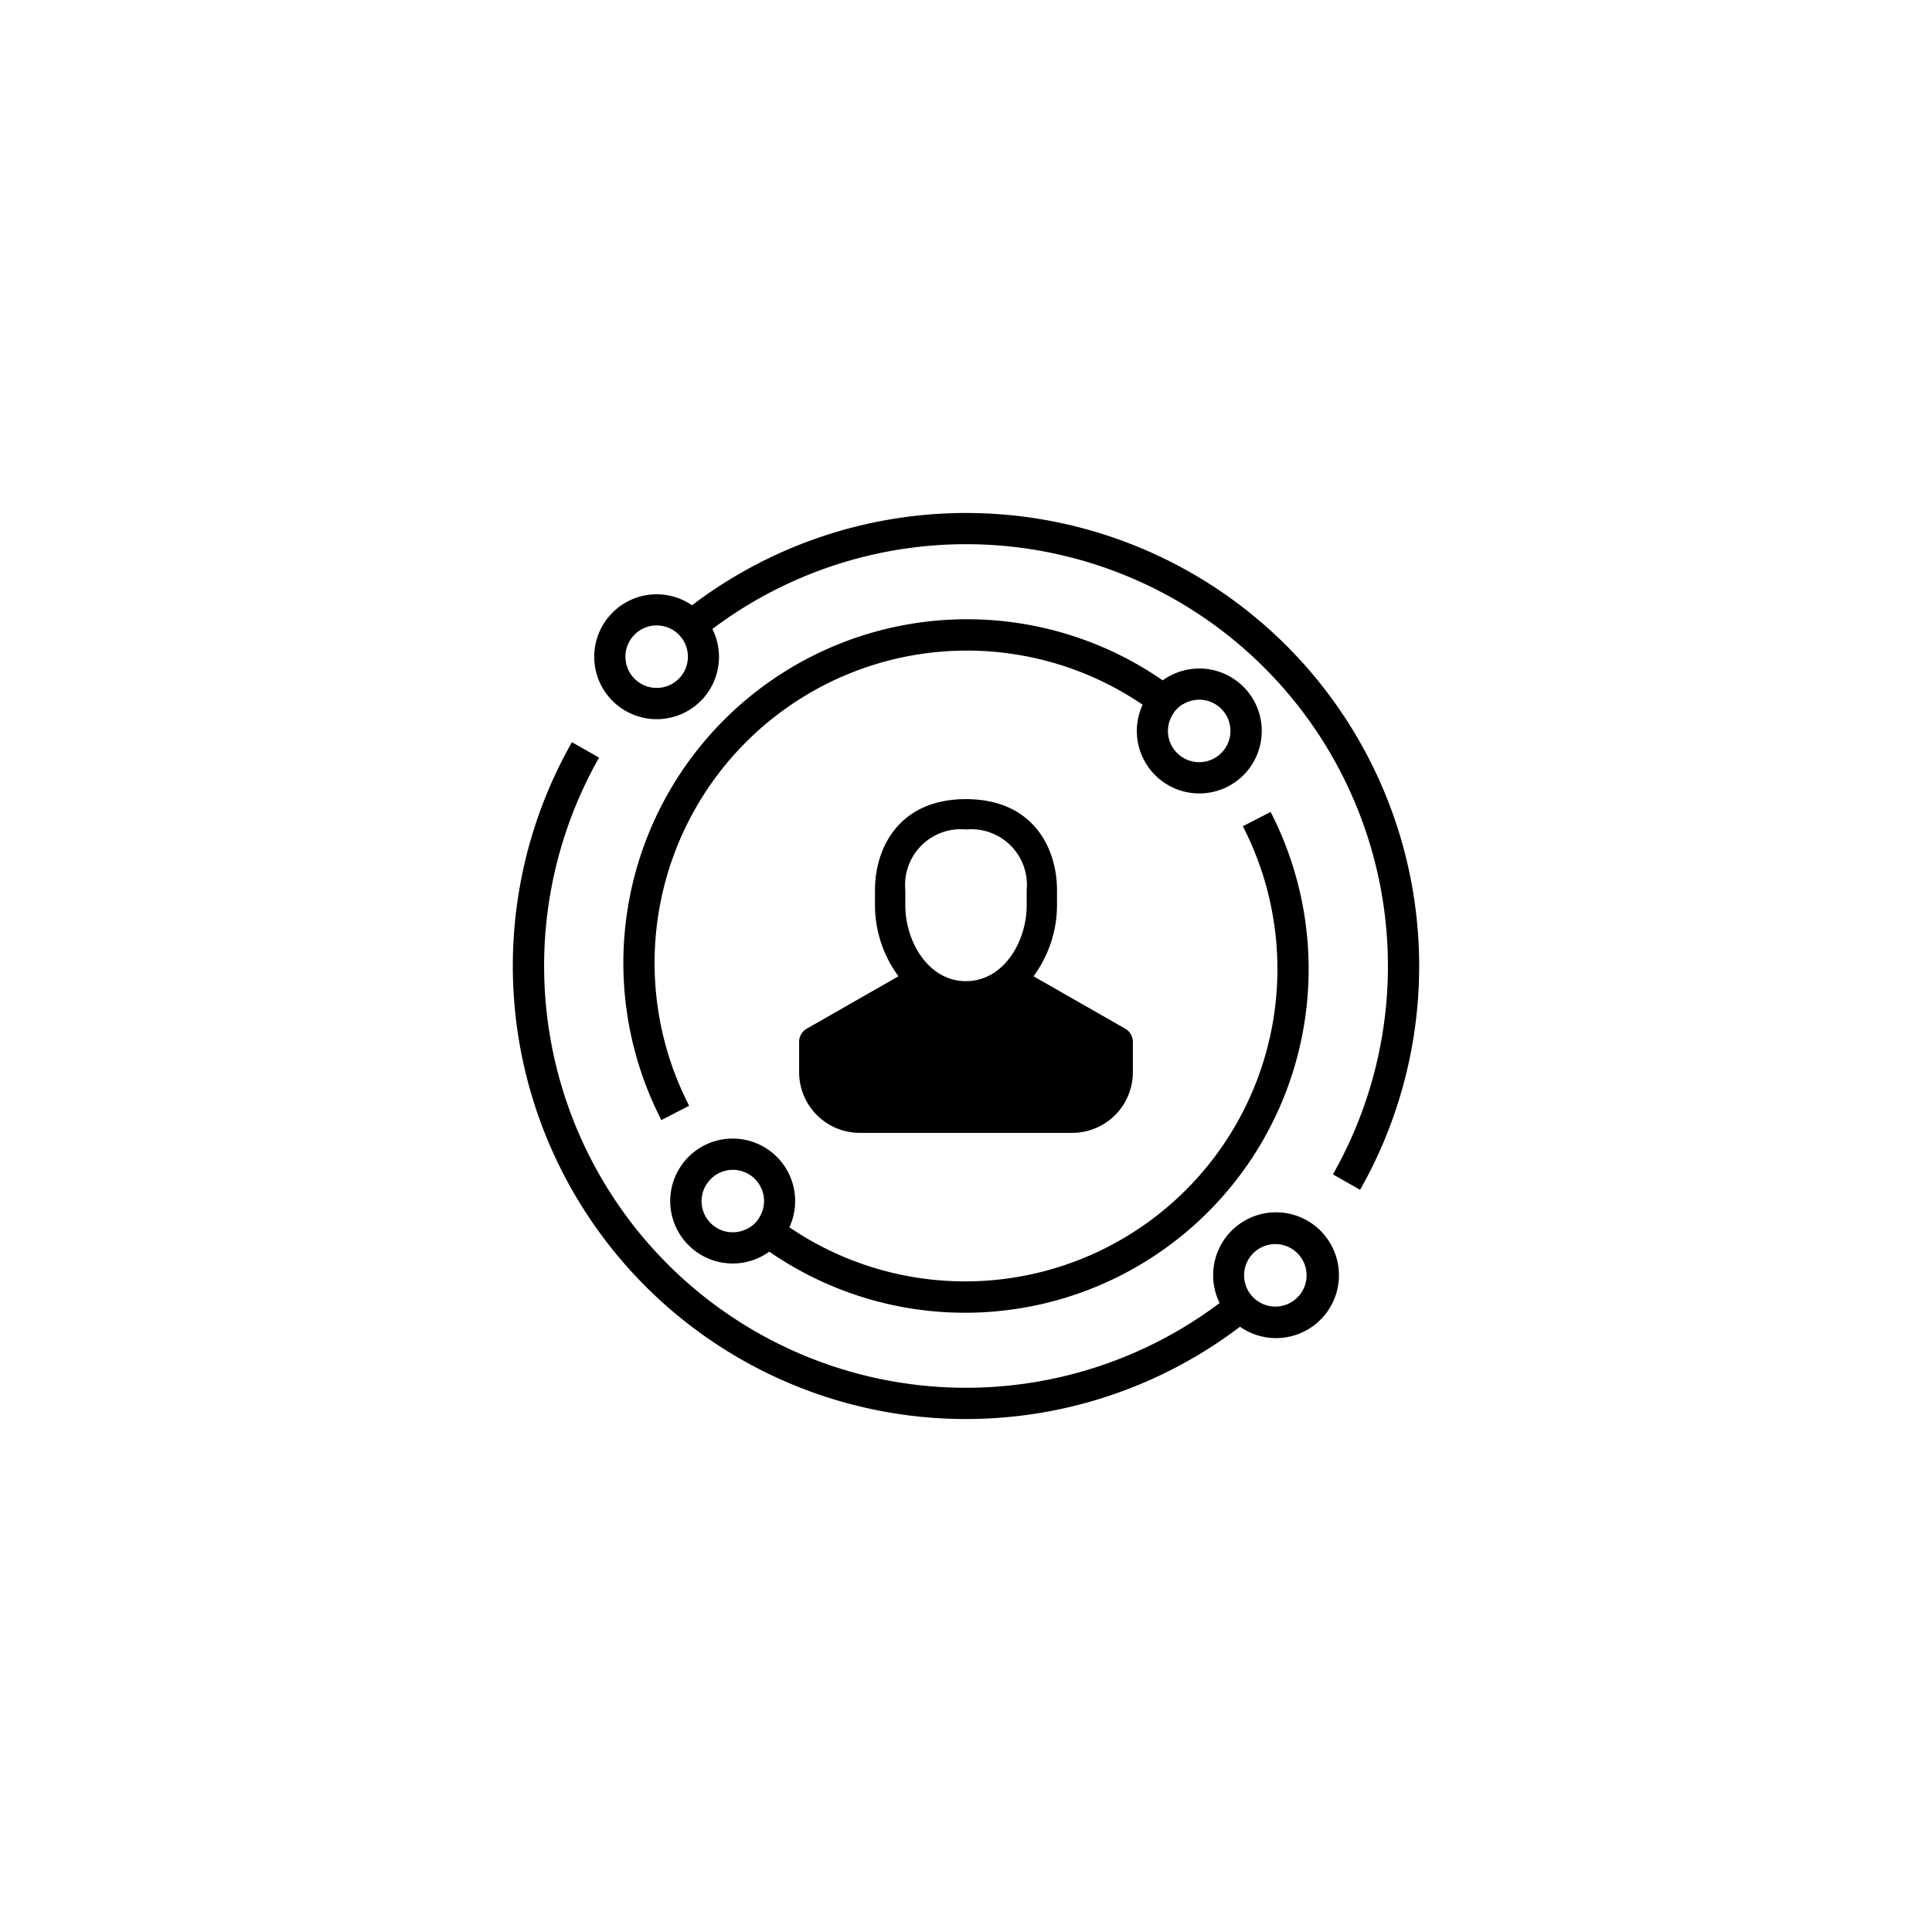
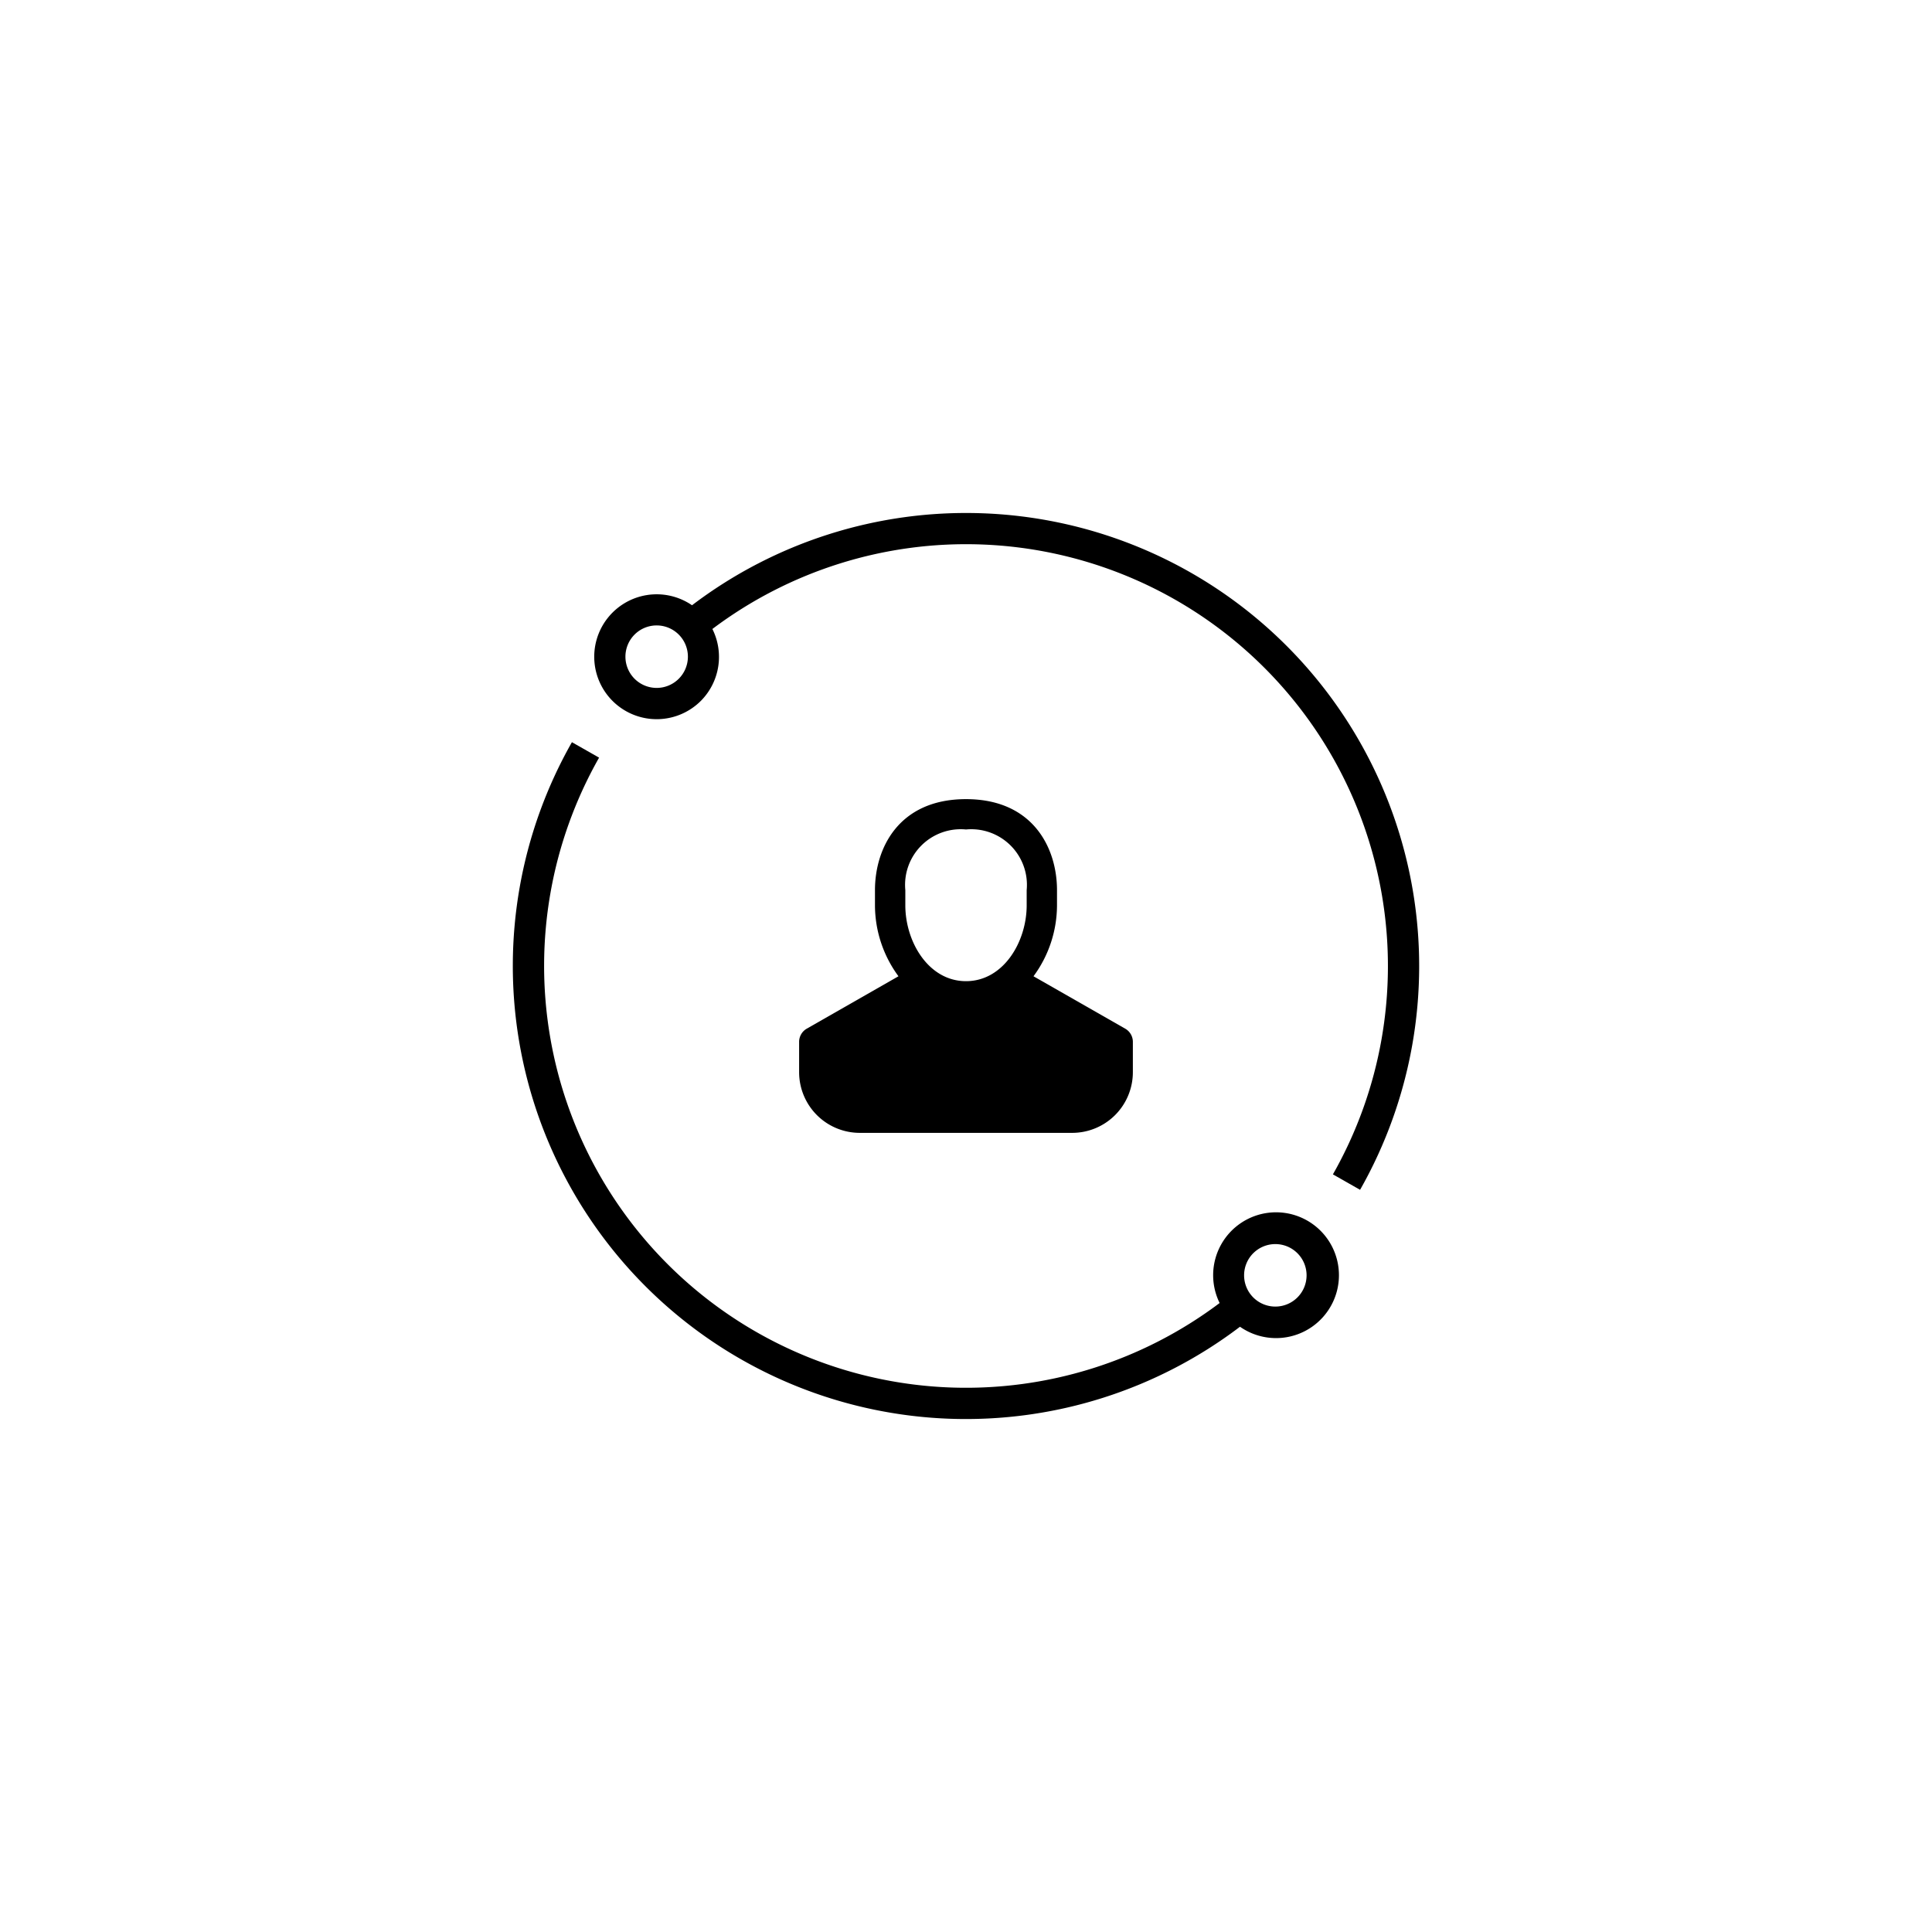
<svg xmlns="http://www.w3.org/2000/svg" id="Layer_1" data-name="Layer 1" viewBox="0 0 128 128">
  <defs>
    <style>.cls-1{fill:#000000;}</style>
  </defs>
  <path class="cls-1" d="M82.153,87.9a4.167,4.167,0,1,0-1.349-1.572A27.951,27.951,0,0,1,39.691,50.196l-1.8-1.024A30.019,30.019,0,0,0,82.153,87.9Zm.878-4.87a2.07,2.07,0,1,1,0,2.928A2.072,2.072,0,0,1,83.03,83.03Z" />
  <path class="cls-1" d="M46.434,46.434a4.132,4.132,0,0,0,.763-4.762A27.95,27.95,0,0,1,88.309,77.805L90.109,78.828A30.019,30.019,0,0,0,45.848,40.1a4.137,4.137,0,1,0,.586,6.334Zm-4.392-4.392a2.07,2.07,0,1,1,0,2.928A2.072,2.072,0,0,1,42.042,42.042Z" />
  <path class="cls-1" d="M74.548,68.152l-6.076-3.472a7.944,7.944,0,0,0,1.557-4.7v-1.005c0-2.782-1.579-6.03-6.03-6.03-4.451,0-6.03,3.248-6.03,6.03v1.005a7.944,7.944,0,0,0,1.557,4.7l-6.076,3.472a1.005,1.005,0,0,0-.506.873v2.01a4.02,4.02,0,0,0,4.02,4.02H71.035a4.02,4.02,0,0,0,4.02-4.02V69.025A1.005,1.005,0,0,0,74.548,68.152Zm-6.528-8.172c0,2.417-1.537,5.025-4.02,5.025s-4.02-2.608-4.02-5.025v-1.005A3.687,3.687,0,0,1,64,54.955a3.687,3.687,0,0,1,4.02,4.02Z" />
-   <path class="cls-1" d="M45.658,73.259a20.692,20.692,0,0,1,30.044-26.569A4.138,4.138,0,1,0,77.032,45.076,22.771,22.771,0,0,0,43.817,74.206ZM80.91,46.959A2.07,2.07,0,1,1,77.426,47.99a2.102,2.102,0,0,1,.177-.489c.017-.034.035-.069.054-.103a2.019,2.019,0,0,1,.325-.44,1.943,1.943,0,0,1,.389-.299c.013-.008.026-.013.039-.021a2.197,2.197,0,0,1,.42-.183A2.064,2.064,0,0,1,80.91,46.959Z" />
-   <path class="cls-1" d="M50.968,82.924A22.771,22.771,0,0,0,84.183,53.794l-1.841.946a20.692,20.692,0,0,1-30.044,26.569A4.138,4.138,0,1,0,50.968,82.924Zm-3.879-4.81A2.067,2.067,0,0,1,50.574,80.01h0a2.102,2.102,0,0,1-.177.489c-.017.034-.035.069-.054.103a2.015,2.015,0,0,1-.325.44,1.943,1.943,0,0,1-.389.299c-.013.008-.026.013-.039.021a2.197,2.197,0,0,1-.42.183,2.063,2.063,0,0,1-2.079-3.43Z" />
</svg>